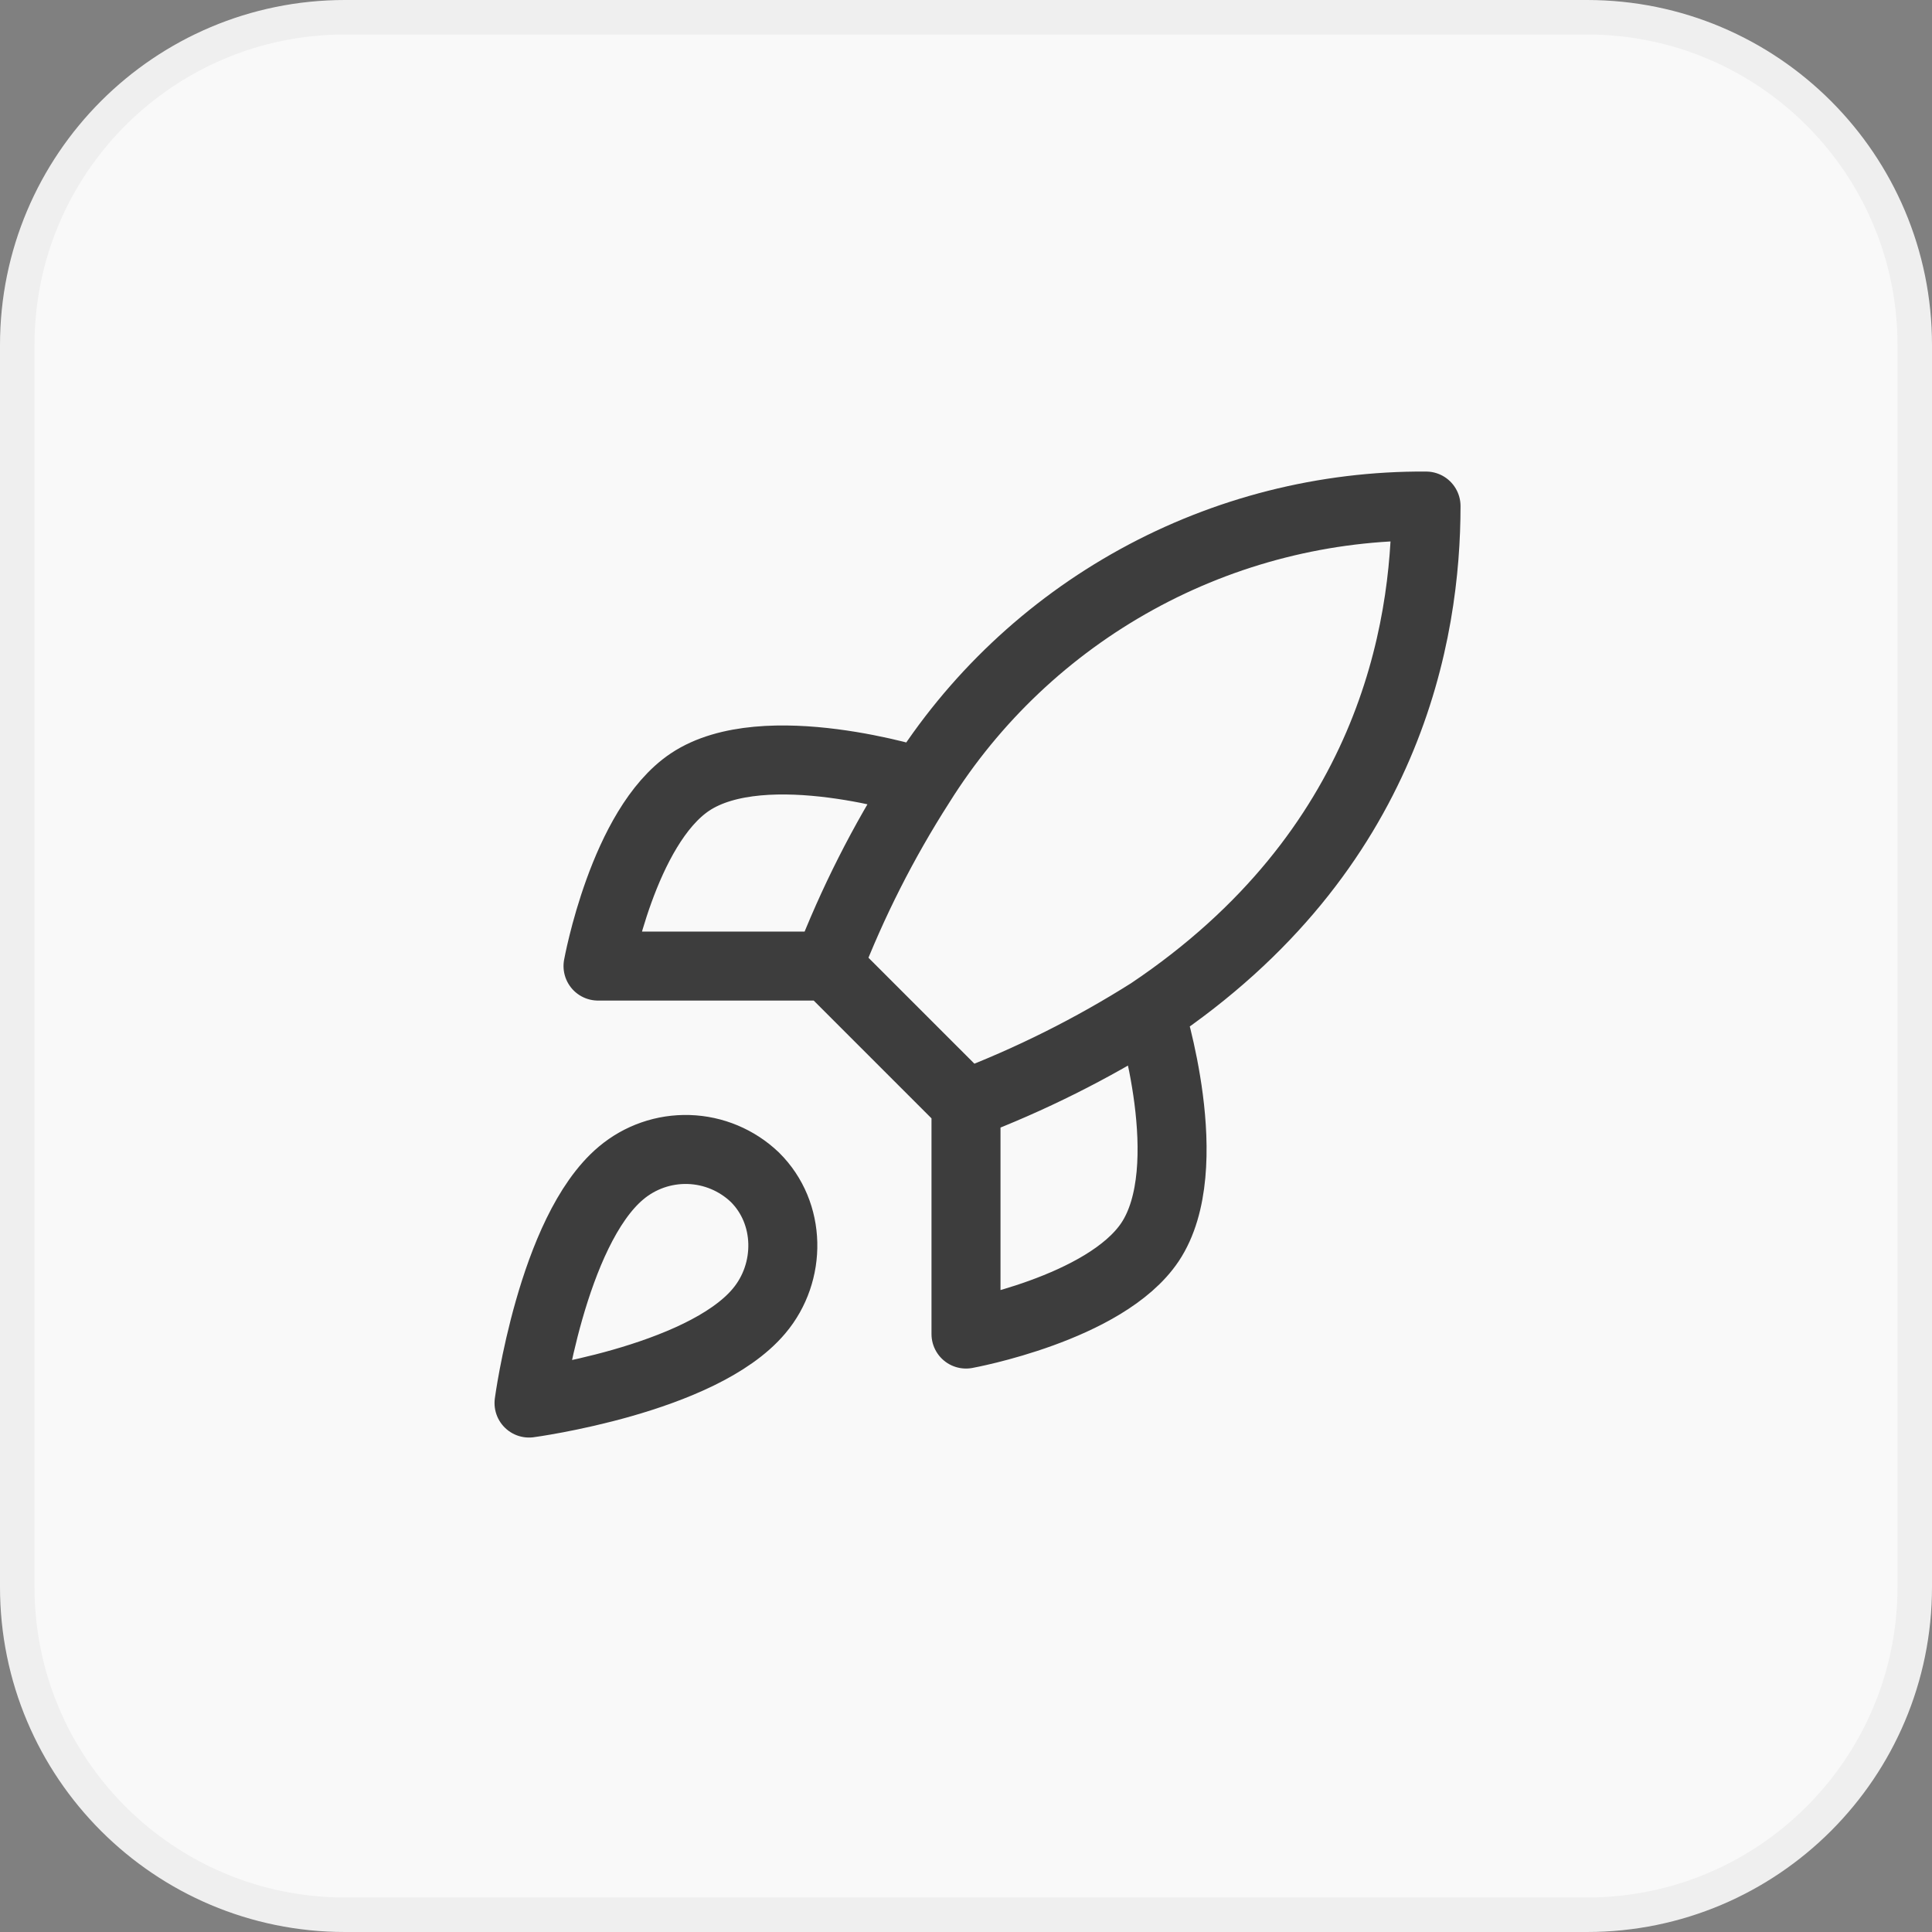
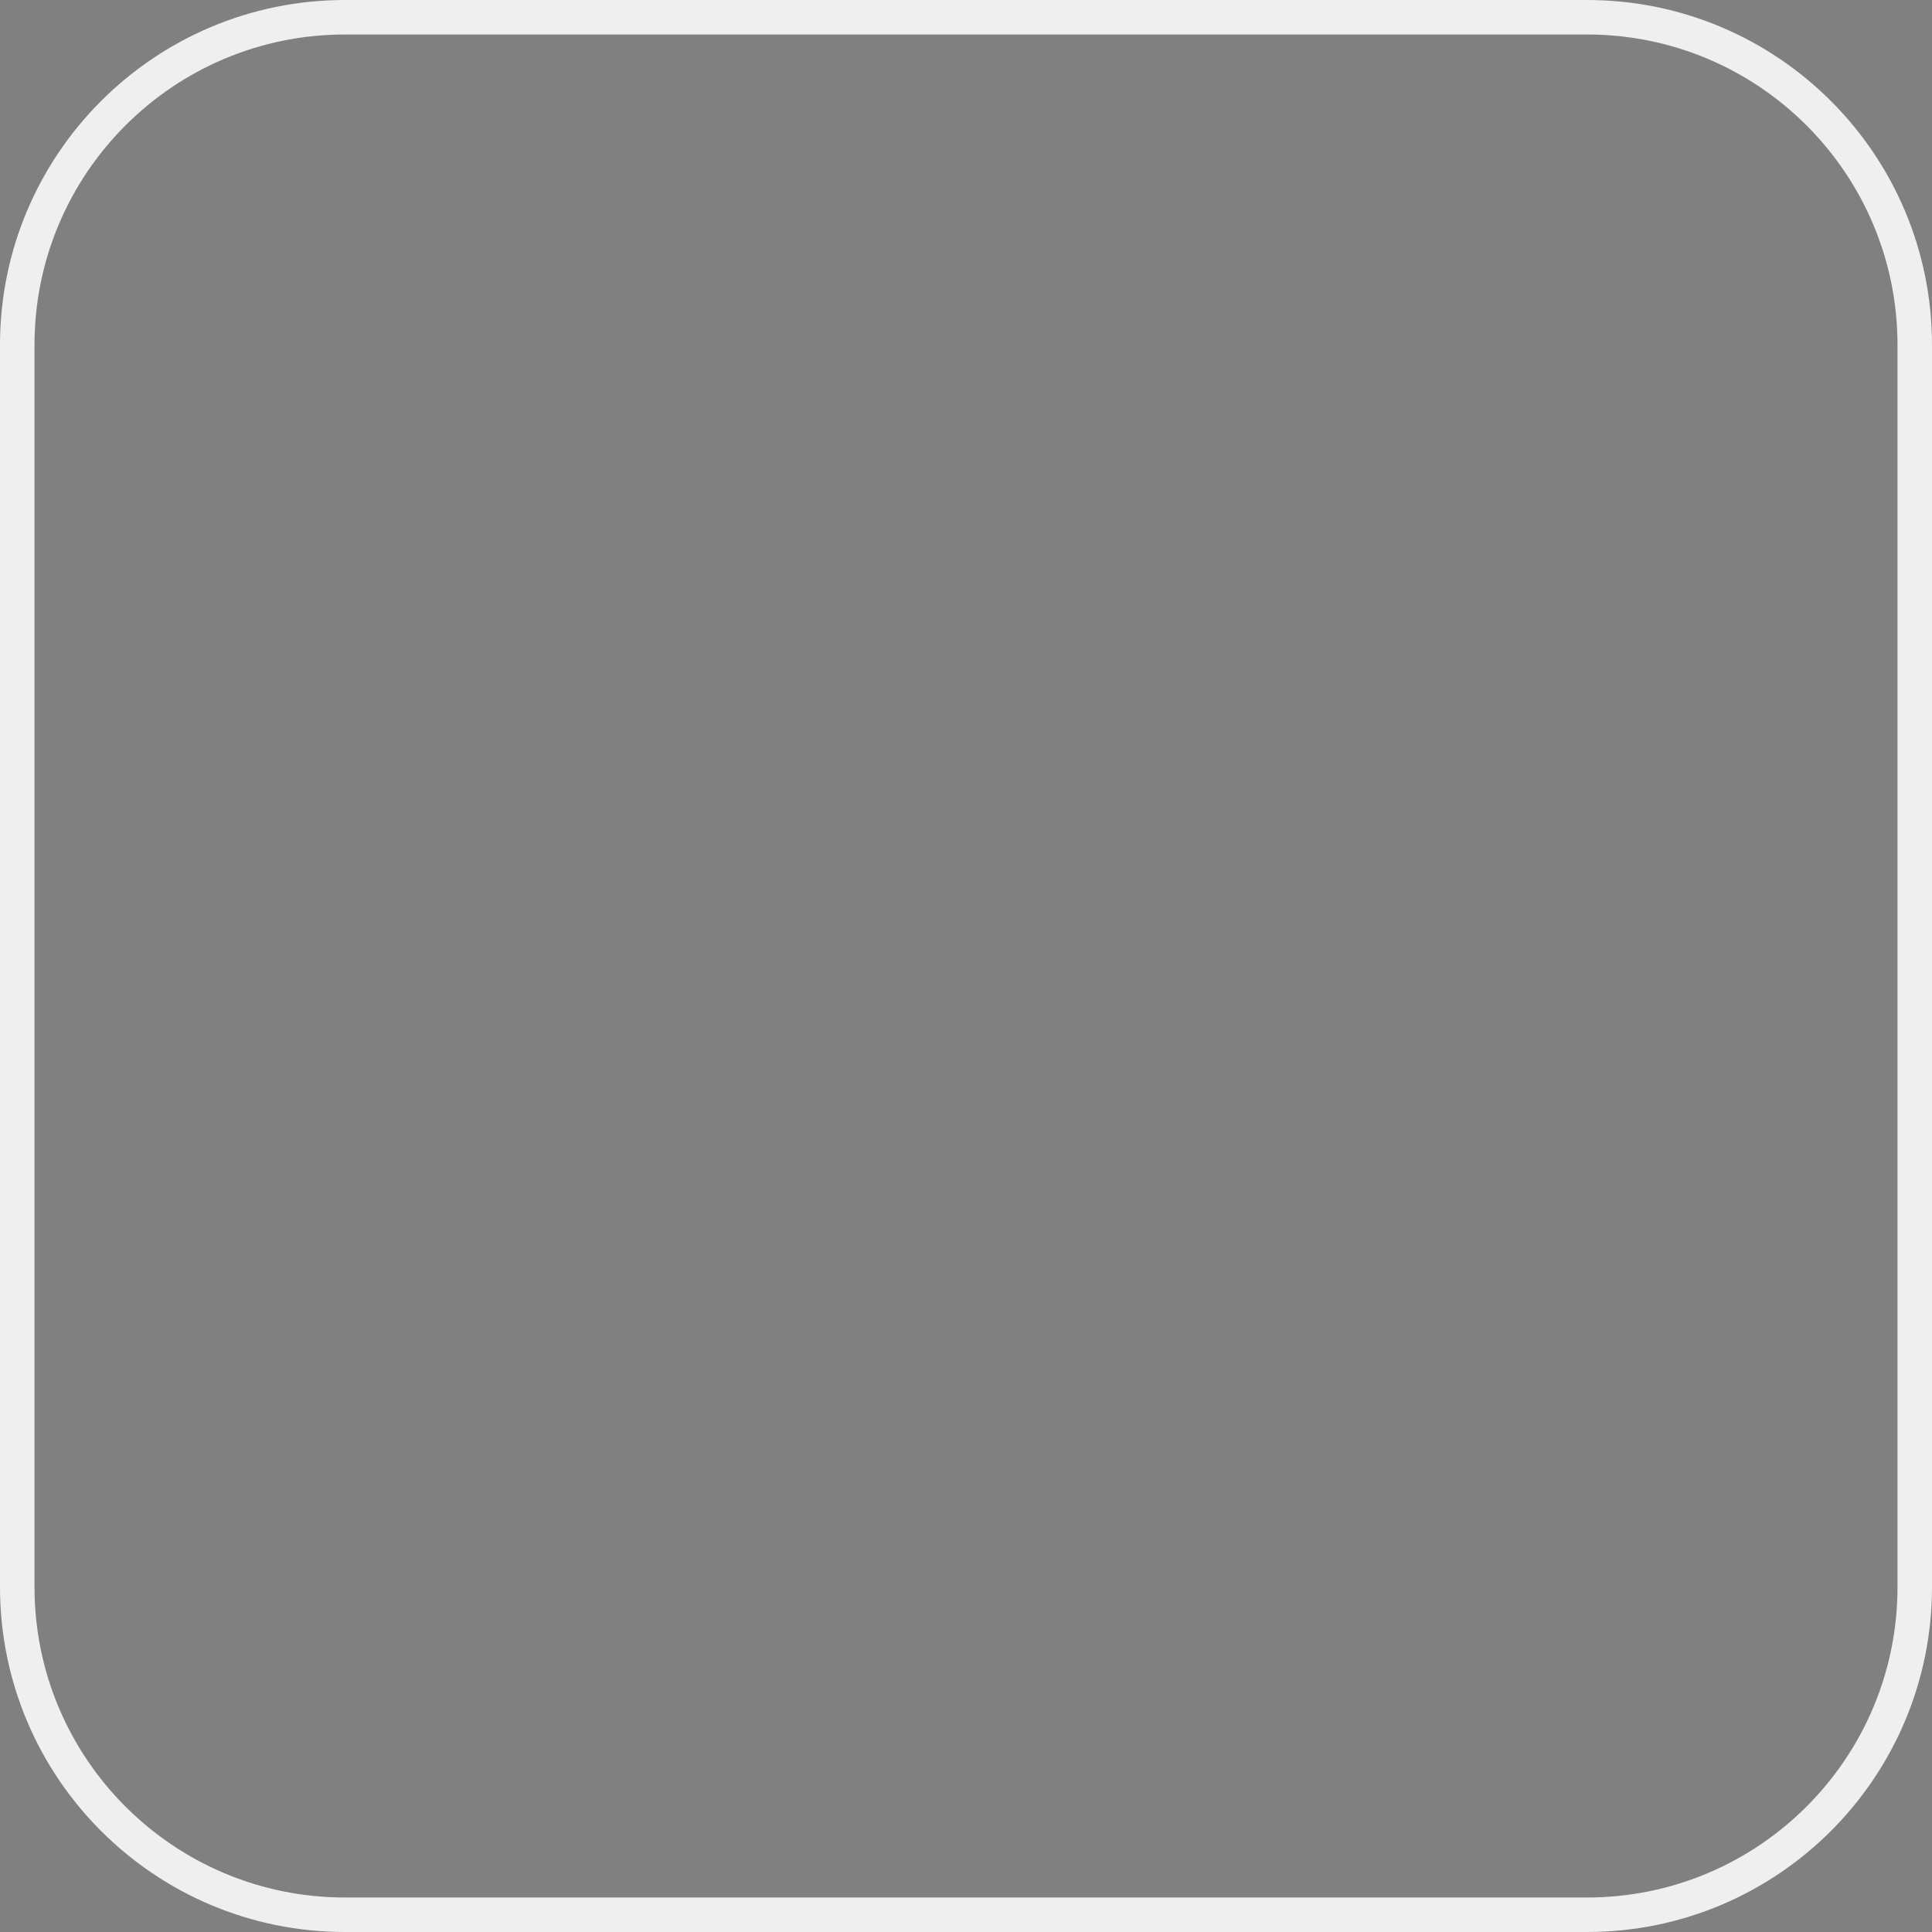
<svg xmlns="http://www.w3.org/2000/svg" width="56" height="56" viewBox="0 0 56 56" fill="none">
  <rect x="0" y="0" width="56" height="56" fill="#808080" stroke="none" />
-   <path d="M10 0.5H46C51.247 0.5 55.5 4.753 55.5 10V46C55.5 51.247 51.247 55.5 46 55.5H10C4.753 55.5 0.5 51.247 0.5 46V10C0.5 4.753 4.753 0.5 10 0.5Z" fill="#F9F9F9" />
  <path d="M10 0.5H46C51.247 0.5 55.5 4.753 55.5 10V46C55.5 51.247 51.247 55.5 46 55.5H10C4.753 55.5 0.5 51.247 0.5 46V10C0.5 4.753 4.753 0.5 10 0.5Z" stroke="#EFEFEF" />
-   <path d="M28 32.002L24 28.002M28 32.002C29.863 31.293 31.649 30.4 33.334 29.335M28 32.002V38.668C28 38.668 32.04 37.935 33.334 36.002C34.773 33.842 33.334 29.335 33.334 29.335M24 28.002C24.71 26.161 25.603 24.396 26.667 22.735C28.22 20.251 30.384 18.206 32.951 16.794C35.518 15.382 38.404 14.65 41.334 14.668C41.334 18.295 40.294 24.668 33.334 29.335M24 28.002H17.334C17.334 28.002 18.067 23.962 20 22.668C22.16 21.228 26.667 22.668 26.667 22.668M18 34.002C16 35.682 15.334 40.668 15.334 40.668C15.334 40.668 20.32 40.002 22 38.002C22.947 36.882 22.933 35.162 21.88 34.122C21.362 33.627 20.679 33.341 19.963 33.319C19.247 33.297 18.548 33.54 18 34.002Z" stroke="#3D3D3D" stroke-width="2" stroke-linecap="round" stroke-linejoin="round" />
</svg>